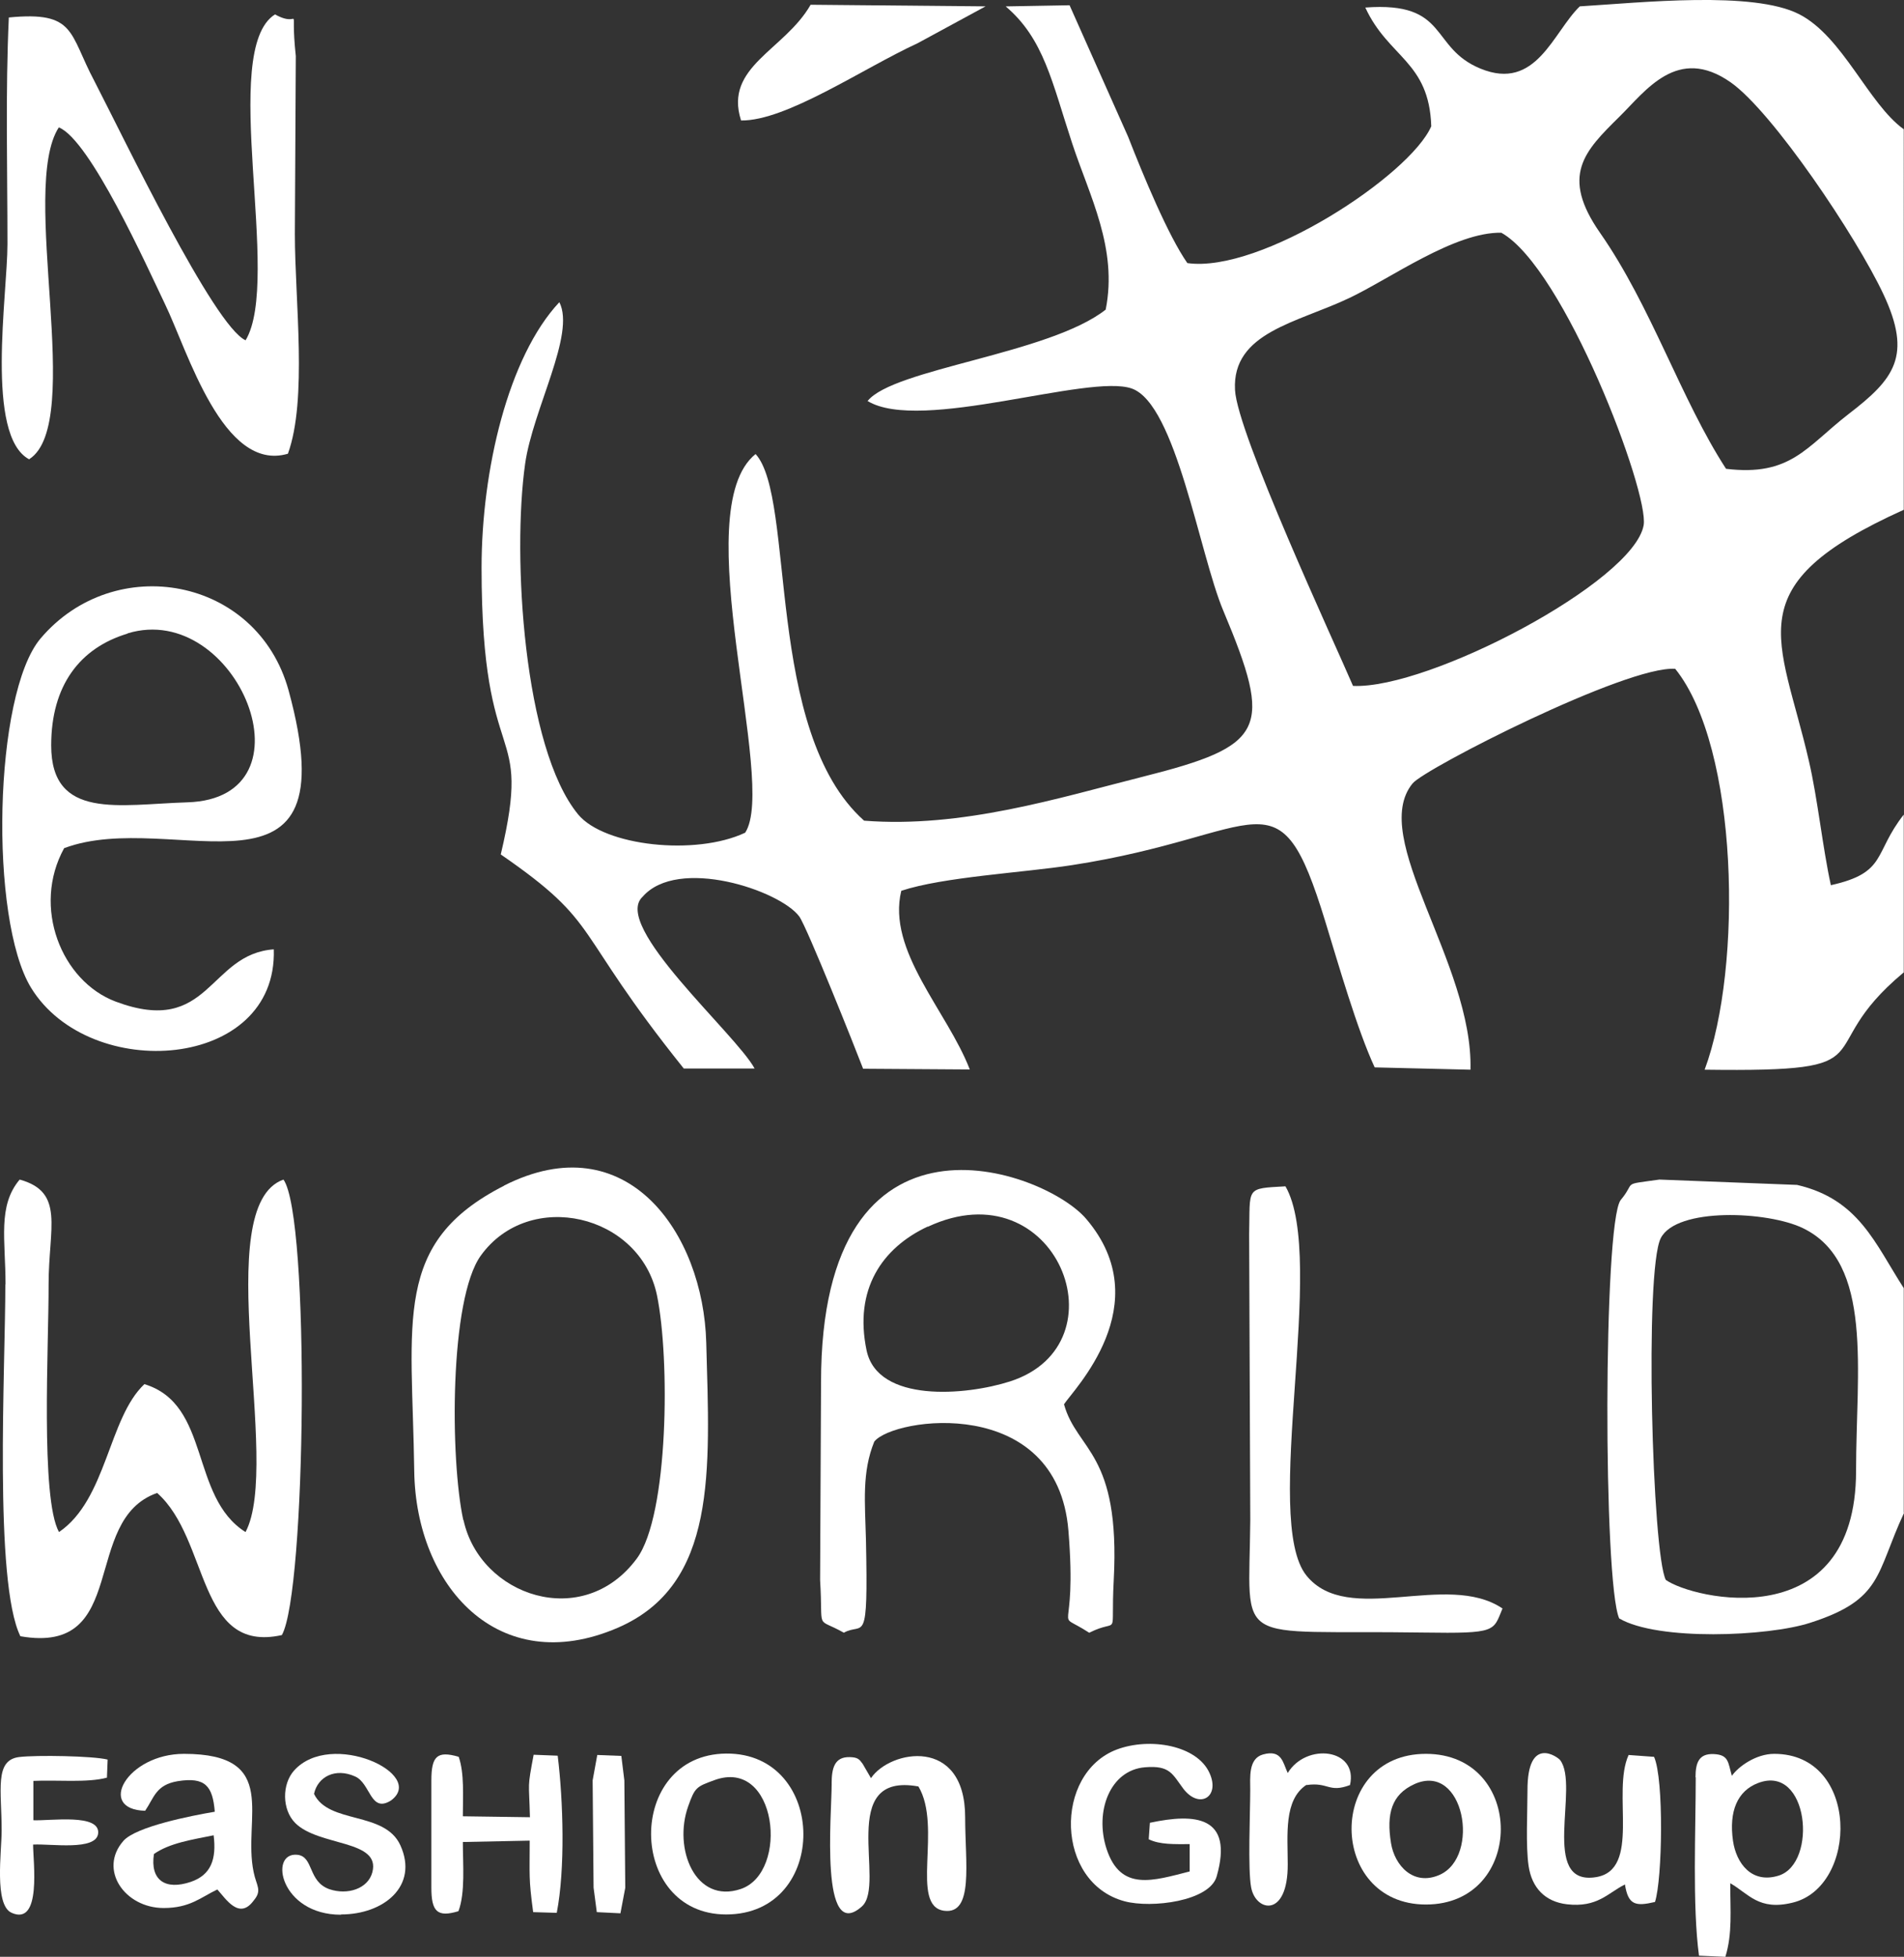
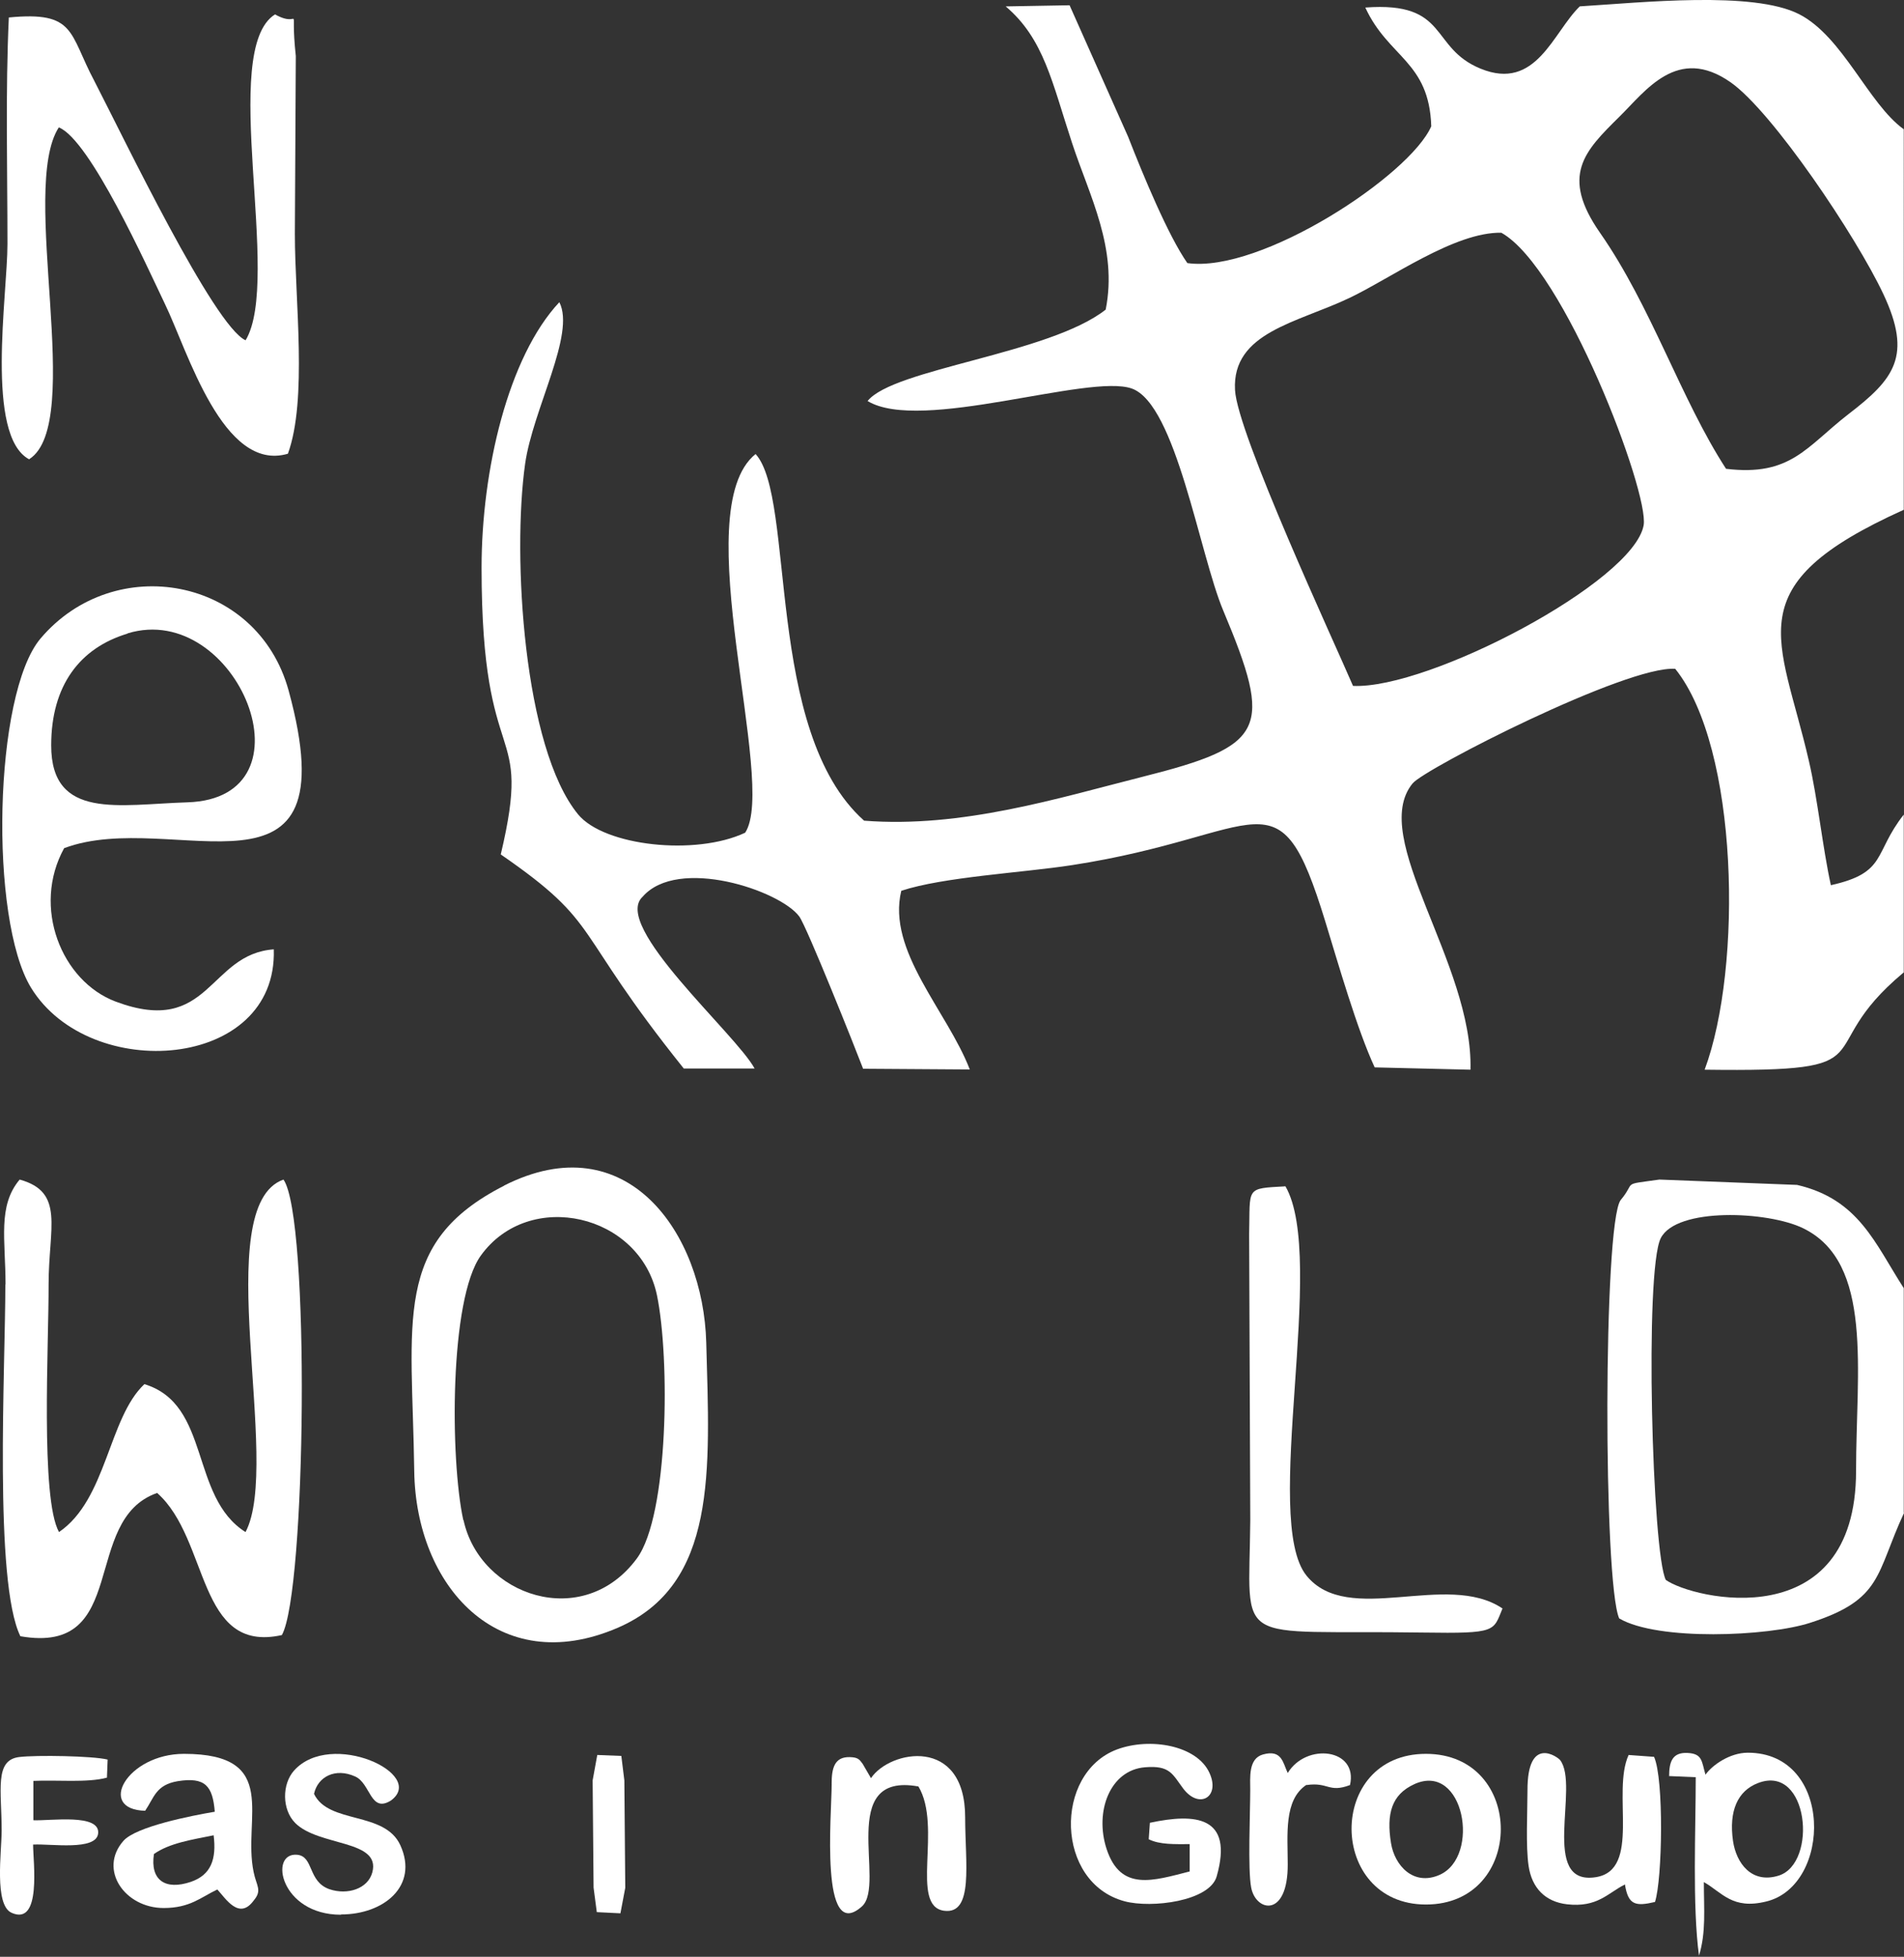
<svg xmlns="http://www.w3.org/2000/svg" id="Layer_2" data-name="Layer 2" viewBox="0 0 485 498.34">
  <rect x="0" y="0" width="485" height="498.34" fill="#333333" stroke="none" />
  <defs>
    <style>
      .cls-1 {
        fill: #fff;
        fill-rule: evenodd;
      }
    </style>
  </defs>
  <g id="Layer_1-2" data-name="Layer 1">
    <g id="Layer_1-2" data-name="Layer 1-2">
      <g>
        <path class="cls-1" d="M484.94,247.71v-40.26c-7.78,9.9-4.19,14.79-18.57,17.98-2.12-9.67-3.36-22.04-5.6-31.65-7.31-31.77-18.86-44.56,24.17-63.95V32.92c-9.02-6.48-15.5-23.58-26.64-29.3-11.73-6.01-40.32-2.95-55.88-2-6.84,6.6-11.08,21.69-25.29,15.86-13.09-5.36-7.9-17.15-29.35-15.56,5.89,12.79,16.27,13.67,16.8,30.24-5.42,12.5-43.44,37.49-62.13,34.84-4.89-7.01-11.2-22.22-15.09-32.18l-14.91-33.48-16.27.29c9.73,8.25,11.79,19.27,16.92,34.84,4.42,13.44,11.67,26.76,8.55,42.38-14.38,11.32-54.11,15.03-60.65,23.28,13.5,8.19,56.35-7.07,67.31-3.18,11.26,4.01,17.21,42.09,23.28,56.53,12.73,30.36,10.96,34.42-20.69,42.38-21.22,5.36-45.92,13.09-70.79,11.14-25.46-22.69-17.39-82.17-27.64-93.37-17.86,14.32,5.66,83.76-2.65,96.43-12.61,5.95-35.9,3.42-42.56-4.66-13.91-16.92-16.8-65.84-13.5-89.24,1.95-13.91,12.91-33.07,8.72-41.2-13.03,13.91-19.81,42.79-19.81,67.61,0,53.64,13.2,37.96,4.89,73.03,26.05,17.98,17.74,18.51,46.62,54.52h18.04c-4.83-8.9-36.49-36.37-28.53-43.74,8.96-10.32,34.95-1.65,39.9,5.01,1.95,2.65,14.38,33.83,16.27,38.79l27.17.18c-5.72-14.85-21.16-30.18-17.45-45.5,10.67-3.54,30.95-4.6,43.5-6.54,49.28-7.6,52.46-24.87,64.48,14.26,3.42,11.14,8.13,27.59,12.61,37.25l24.4.59c.71-27.17-26.05-59.12-14.74-72.91,3.07-3.77,54.52-30.06,66.9-29.18,16.15,20.1,17.21,75.98,7.49,102.09,48.57.65,25.99-4.19,50.69-24.76M439.67,119.39c-11.49-17.68-19.04-41.38-32.07-60.06-10.2-14.62-4.01-20.81,4.89-29.59,6.72-6.6,14.79-18.27,28.35-8.78,10.67,7.49,32.01,39.26,38.9,53.93,7.43,15.8,2.77,21.63-8.9,30.59-10.73,8.31-14.68,15.91-31.18,13.91ZM382.43,59.27c16.03,8.96,37.72,66.19,36.25,74.5-2.59,14.44-54.76,41.79-74.03,40.91-4.72-11.02-29.53-64.37-30.06-75.39-.77-14.68,15.91-17.09,29.12-23.4,10.55-5.01,26.88-16.86,38.73-16.62Z" />
        <path class="cls-1" d="M1.36,327.11c0,21.22-2.95,75.74,3.83,89.59,28.06,4.89,15.27-29.65,34.84-36.49,13.38,11.85,10.08,41.02,31.77,36.19,6.19-11.02,7.19-106.45.41-116-19.04,6.72-.35,72.27-9.67,89.77-14.26-9.02-8.78-32.54-25.76-37.67-9.2,8.66-9.55,29.35-21.75,37.67-4.77-8.55-2.59-47.92-2.65-63.07,0-14.5,4.19-23.52-7.37-26.7-5.66,6.72-3.6,15.38-3.6,26.7" />
        <path class="cls-1" d="M7.49,116.91c14.21-9.2-2.65-68.79,7.49-84.47,7.96,3.18,22.4,35.31,27.06,45.03,5.72,11.79,14.74,42.97,31.3,38.08,5.01-13.85,1.77-38.96,1.77-56l.24-45.27c-1.59-14.97,1.83-6.66-5.3-10.61-14.38,9.02,1.83,67.55-7.49,82.99-8.02-3.54-31.12-51.69-38.49-65.96C17.51,8.4,19.34,2.8,2.25,4.45c-.88,18.92-.35,38.67-.35,57.71,0,12.91-5.72,48.86,5.54,54.82" />
-         <path class="cls-1" d="M214.92,415.82c5.07-2.89,6.25,4.3,5.66-23.7-.24-9.55-1.06-17.15,2.12-24.99,4.89-6.19,46.57-12.14,49.45,22.63,2.36,28.82-4.3,19.81,5.3,26.05,7.96-4.01,5.42,2.3,6.25-13.44,1.71-32.6-9.37-32.83-12.67-44.74,2.18-3.48,24.23-25.4,5.66-47.21-10.61-12.5-67.61-33.3-67.55,41.67l-.24,50.28c.83,13.5-1.36,9.25,6.07,13.44M236.31,312.43c32.77-15.33,50.46,29.88,20.98,39.37-11.2,3.6-33.72,5.54-36.55-7.9-3.24-15.5,3.89-26.05,15.56-31.53v.06Z" />
        <path class="cls-1" d="M69.86,241.76c-16.86,1.12-16.27,22.34-40.38,13.32-13.85-5.19-21.4-24.11-13.14-39.08,27.82-10.43,73.21,18.45,57.18-40.14-7.96-29-44.38-35.48-63.19-13.26-11.97,14.15-13.09,71.5-2.42,88.95,14.97,24.4,62.83,20.98,61.83-9.78M32.49,161.3c27.88-8.49,48.57,42.03,15.21,43.03-17.33.53-34.66,4.6-34.66-14.5,0-15.27,7.31-24.82,19.45-28.47v-.06Z" />
        <path class="cls-1" d="M484.94,385.23v-57.18c-7.37-11.44-11.44-22.63-27.17-26.29l-35.07-1.36c-10.02,1.41-5.78.35-9.9,5.25-4.42,6.19-4.42,97.26-.35,106.51,9.84,5.78,37.9,4.6,48.63,1.12,18.57-5.95,16.68-12.44,23.93-28M424.34,402.38c-3.48-6.54-5.48-78.81-1.3-87.06,4.01-7.9,27.29-6.9,36.25-2.53,17.98,8.72,13.5,36.31,13.5,61.77,0,42.44-41.67,32.71-48.51,27.76l.06.06Z" />
        <path class="cls-1" d="M128.45,301.94c-28.53,14.5-23.46,34.25-22.93,72.74.41,29.18,21.4,52.93,51.75,39.9,25.52-10.96,23.52-40.02,22.63-72.62-.71-27.88-20.22-55.88-51.52-40.02M118.01,387.11c-3.36-15.44-3.54-56.29,4.48-67.37,12.32-17.09,40.55-10.61,44.86,10.14,3.3,15.91,3.01,56-5.13,67.02-13.73,18.57-39.96,9.55-44.15-9.78h-.06Z" />
        <path class="cls-1" d="M382.73,409.63c-14.26-9.61-39.32,4.72-49.93-8.37-11.49-14.15,5.3-80.69-5.36-99.14-10.32.59-8.96.12-9.25,12.2l.29,72.85c-.29,32.95-5.07,27.82,44.03,28.59,18.92.29,17.8-.35,20.22-6.13" />
-         <path class="cls-1" d="M188.75,30.68c11.49.18,31.06-13.26,45.03-19.69l17.27-9.37-44.56-.41c-6.66,11.61-22.1,15.74-17.74,29.41" />
-         <path class="cls-1" d="M447.86,454.07c-5.3,2-7.49,7.19-6.42,14.74.83,5.72,4.77,11.02,11.67,8.84,9.96-3.18,7.6-28.47-5.25-23.58M431.95,452.6c0,13.44-.88,32.77.83,45.45l6.72.29c1.83-5.95,1.24-11.79,1.24-18.74,4.66,2.65,7.25,7.07,15.86,4.95,16.8-4.01,17.21-37.9-4.66-37.9-4.66,0-9.14,3.24-10.79,5.6-1-3.48-.77-5.36-4.6-5.54-3.83-.18-4.66,2.24-4.66,5.95l.06-.06Z" />
-         <path class="cls-1" d="M181.91,453.37c-4.48,1.65-4.89,1.77-6.6,6.6-3.89,10.85,1.83,24.99,13.38,21.1,12.44-4.19,9.31-33.66-6.78-27.7M184.97,487.55c26.52,0,25.94-41.2,0-40.97-25.7.24-25.29,40.97,0,40.97Z" />
+         <path class="cls-1" d="M447.86,454.07c-5.3,2-7.49,7.19-6.42,14.74.83,5.72,4.77,11.02,11.67,8.84,9.96-3.18,7.6-28.47-5.25-23.58M431.95,452.6c0,13.44-.88,32.77.83,45.45c1.83-5.95,1.24-11.79,1.24-18.74,4.66,2.65,7.25,7.07,15.86,4.95,16.8-4.01,17.21-37.9-4.66-37.9-4.66,0-9.14,3.24-10.79,5.6-1-3.48-.77-5.36-4.6-5.54-3.83-.18-4.66,2.24-4.66,5.95l.06-.06Z" />
        <path class="cls-1" d="M360.27,454.37c-5.84,2.65-7.13,7.6-5.95,14.97.88,5.66,5.66,11.08,12.38,8.13,10.55-4.66,6.25-28.82-6.42-23.11M363.22,485.02c25.4,0,25.46-38.37,0-38.37s-25.05,38.37,0,38.37Z" />
        <path class="cls-1" d="M39.21,472.17c-1,6.6,2.83,9.31,9.43,7.07,5.13-1.77,6.54-5.78,5.78-11.85-5.48,1.12-11.2,1.95-15.21,4.77M36.97,461.15c2.3-3.36,2.71-6.6,8.31-7.54,7.01-1.12,8.9,1.24,9.43,7.78-5.89,1-20.1,3.77-23.28,7.43-6.42,7.31.35,17.09,10.26,17.09,6.72,0,9.43-2.71,13.67-4.72,2.12,2.3,5.54,7.9,9.25,2.83,2.24-2.65.71-3.71,0-7.25-2.89-13.73,7.01-30.12-17.74-30.12-14.5,0-22.4,14.21-9.84,14.5h-.06Z" />
        <path class="cls-1" d="M211.85,454.31c0,7.72-3.07,40.85,7.72,31.18,6.25-5.66-6.66-34.36,14.38-30.53,6.13,10.26-2.3,30.47,6.54,31.65,7.6,1,5.36-12.14,5.36-23.81,0-20.69-19.16-17.15-23.99-9.96l-2.12-3.65c-.83-1.12-1.18-1.65-3.24-1.71-3.95-.12-4.66,2.83-4.66,6.78" />
        <path class="cls-1" d="M413.91,479.89c.83,5.25,2.65,5.66,7.66,4.48,1.89-5.78,2.3-31.36-.24-36.96l-6.48-.47c-4.36,9.55,3.3,29.3-8.37,31.12-14.38,2.24-4.01-23.28-9.08-29.83-.47-.65-8.37-6.6-8.31,7.78,0,5.48-.47,14.15.29,19.22.83,5.54,4.19,9.08,9.78,9.73,7.72.88,10.37-2.83,14.68-5.01" />
        <path class="cls-1" d="M292.9,464.27l-.29,4.13c2.83,1.41,6.66,1.24,10.43,1.24v6.96c-9.31,2.36-17.57,5.19-21.16-5.72-3.12-9.55.88-20.1,9.78-20.81,6.37-.53,6.96,1.71,9.78,5.48,4.07,5.3,9.43,2.06,6.66-4.01-3.18-7.07-15.15-9.14-23.58-6.01-16.15,6.07-15.74,33.95,1.95,38.67,6.84,1.83,21.69,0,23.46-6.37,4.36-15.38-5.48-16.09-17.03-13.62" />
-         <path class="cls-1" d="M109.88,453.42v27.29c0,6.07,1.47,7.66,6.9,6.01,1.77-4.72,1.12-11.85,1.12-17.62l17.03-.35c0,9.08-.29,9.49.88,18.21l6.01.18c2.18-11.2,1.65-28.53.24-40.02l-6.13-.24c-1.65,8.9-1.18,6.37-.94,15.91l-17.09-.24c0-5.13.41-10.96-1.06-15.15-5.48-1.59-6.96-.18-6.96,6.01" />
        <path class="cls-1" d="M86.89,487.55c10.85,0,19.81-7.25,15.09-17.62-4.01-8.78-18.27-5.3-21.99-13.09.94-4.36,5.42-6.72,10.49-4.42,3.95,1.77,3.83,9.37,9.08,6.13,9.25-6.72-15.27-18.1-24.64-7.66-3.12,3.48-3.12,9.96.29,13.38,6.01,6.01,21.87,4.19,19.63,12.56-1.12,4.19-6.31,5.84-10.9,4.3-5.6-1.95-3.95-8.37-8.25-8.78-7.31-.65-4.24,15.27,11.14,15.27" />
        <path class="cls-1" d="M8.5,469.75c4.48-.24,16.03,1.65,16.5-2.83.53-5.13-12.14-3.18-16.5-3.36v-10.02c5.89-.29,13.79.53,18.74-.83l.18-4.6c-3.71-.94-18.15-1.18-22.52-.65-6.37.77-4.48,8.43-4.48,18.74,0,5.36-1.95,18.92,2.53,20.93,7.72,3.42,5.48-12.97,5.48-17.39" />
        <path class="cls-1" d="M332.8,454.6c5.6-.83,5.6,2.06,11.08,0,2.12-9.31-11.14-10.85-15.86-3.07-1.24-2.59-1.47-6.07-6.31-4.72-3.77,1.06-3.24,5.89-3.24,9.14,0,5.54-.65,20.22.24,24.76,1.18,6.19,9.37,7.78,9.31-5.95,0-7.43-1.06-16.39,4.77-20.22" />
        <polygon class="cls-1" points="152.14 446.94 150.96 453.42 151.2 480.72 152.02 486.96 158.04 487.26 159.27 480.77 159.04 453.42 158.27 447.18 152.14 446.94" />
      </g>
    </g>
  </g>
</svg>